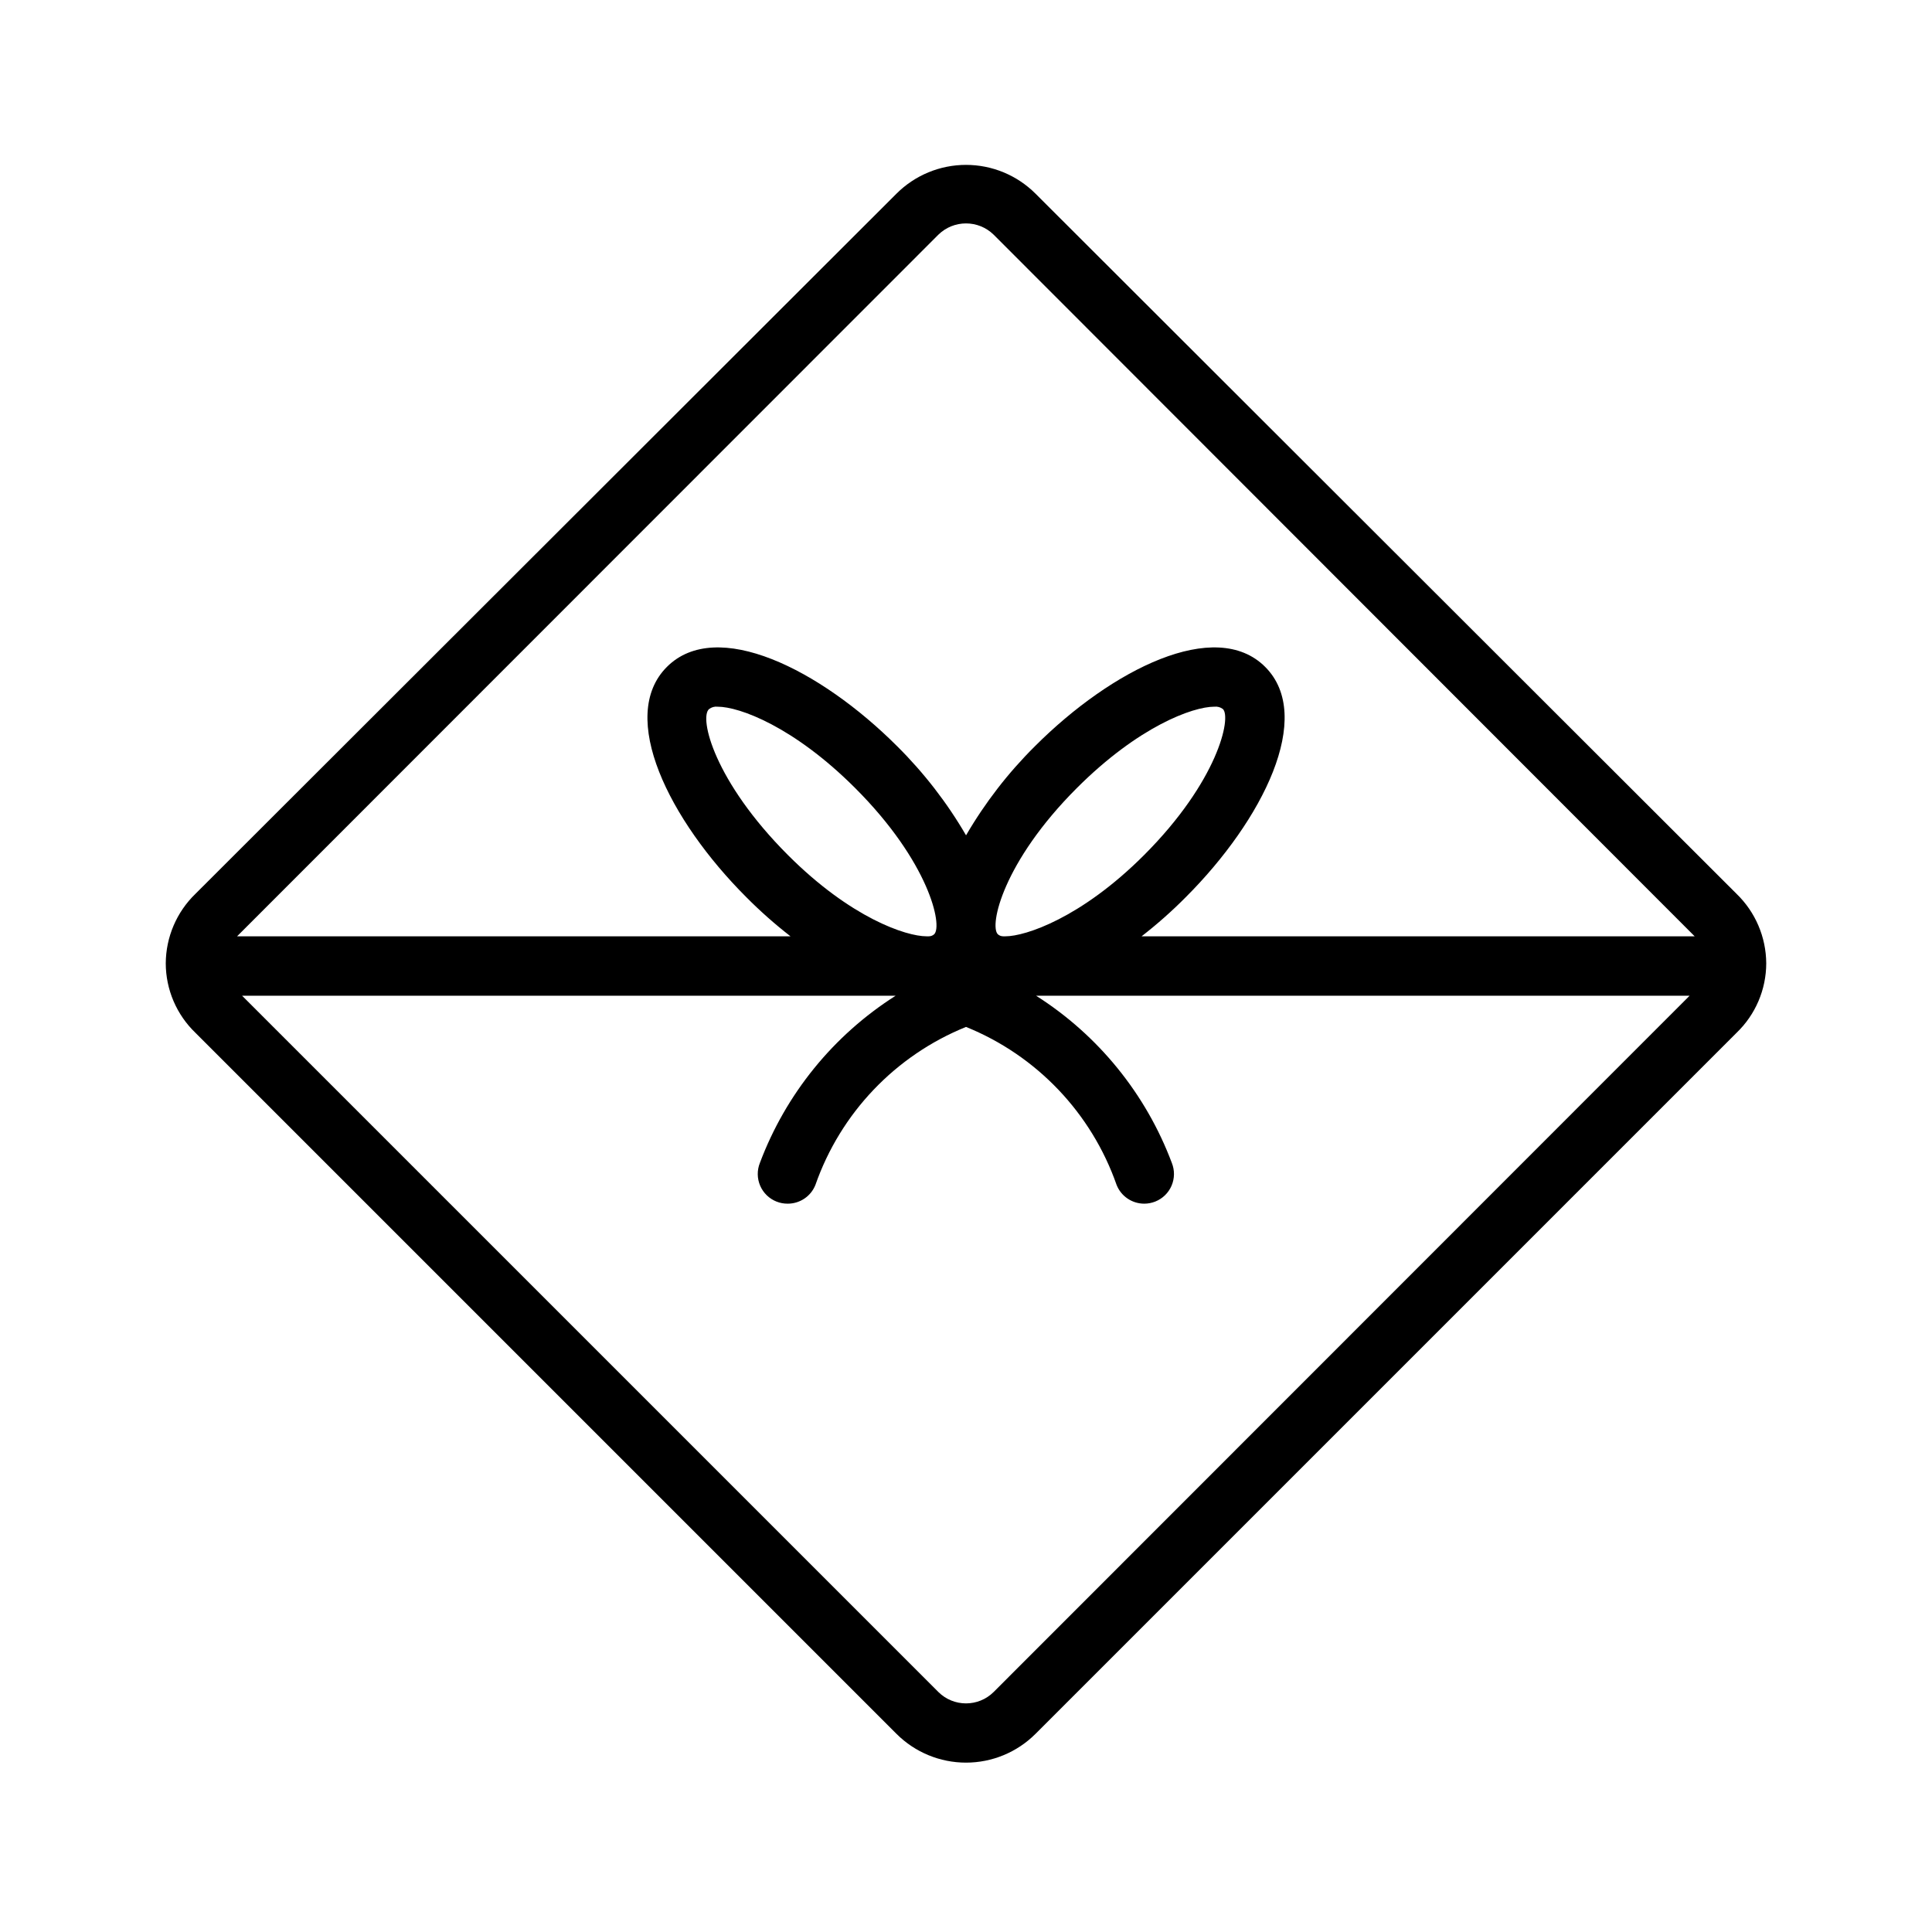
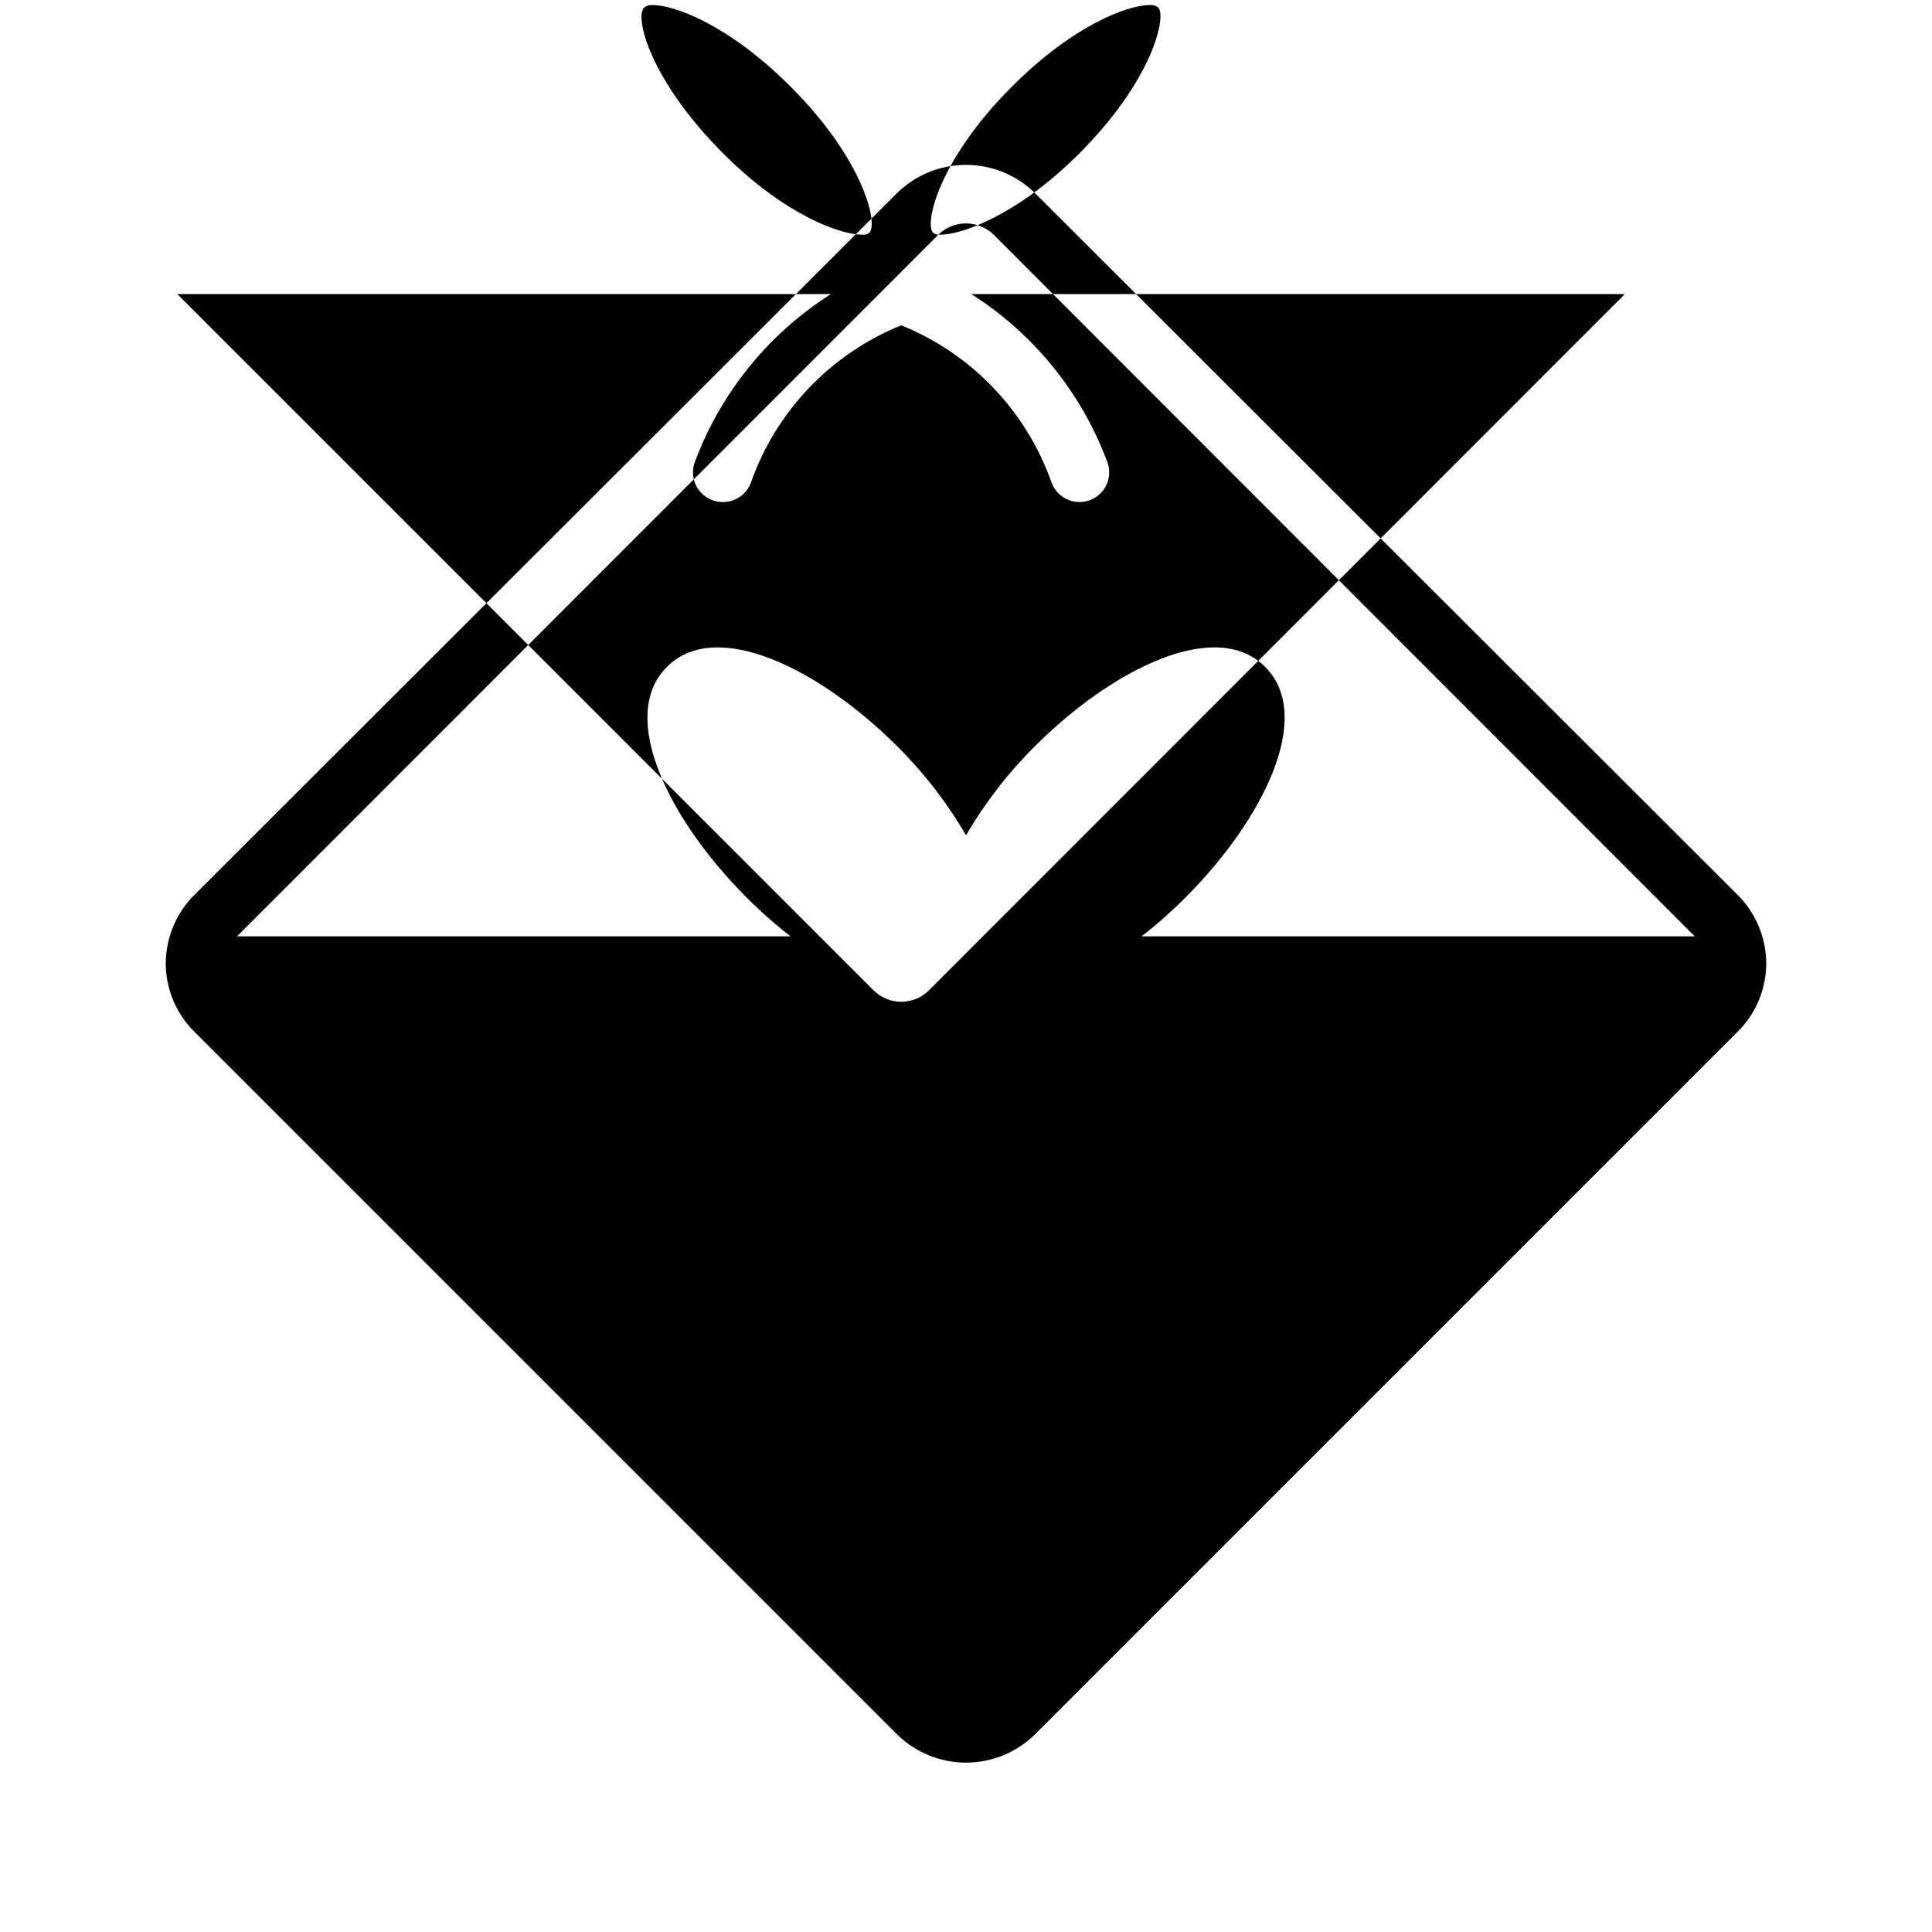
<svg xmlns="http://www.w3.org/2000/svg" fill="#000000" width="800px" height="800px" version="1.1" viewBox="144 144 512 512">
-   <path d="m604.2 380.87-185.78-185.55c-4.887-4.883-11.512-7.625-18.418-7.625-6.91 0-13.535 2.742-18.422 7.625l-185.78 185.55c-4.996 4.828-7.832 11.469-7.871 18.418 0.012 6.957 2.856 13.605 7.871 18.422l185.78 185.78c4.887 4.883 11.512 7.625 18.422 7.625 6.906 0 13.531-2.742 18.418-7.625l185.78-185.78c5.019-4.816 7.859-11.465 7.871-18.422-0.039-6.949-2.875-13.59-7.871-18.418zm-211.52-174.68c4.07-3.977 10.574-3.977 14.645 0l185.78 185.94h-146.57c4.129-3.207 8.047-6.676 11.727-10.391 20.387-20.387 34.164-47.863 21.02-61.008-13.145-13.145-40.621 0.629-61.008 21.02-7.094 7.039-13.234 14.977-18.262 23.617-5.027-8.641-11.168-16.578-18.266-23.617-20.387-20.387-47.863-34.164-61.008-21.02-13.145 13.145 0.629 40.621 21.02 61.008 3.684 3.715 7.602 7.184 11.73 10.391h-146.66zm17.164 185.94c-0.527 0-1.031-0.199-1.418-0.551-2.281-2.281 1.34-19.129 20.941-38.73 16.297-16.297 30.699-21.57 36.449-21.57l-0.004 0.004c0.812-0.098 1.633 0.129 2.281 0.629 2.281 2.281-1.34 19.129-20.941 38.73-16.605 16.609-31.406 21.488-36.68 21.488zm-18.262-0.551h-0.004c-0.387 0.352-0.891 0.551-1.414 0.551h-0.629c-5.434 0-20.074-4.879-36.684-21.492-19.602-19.602-23.617-36.449-20.941-38.73v0.004c0.648-0.5 1.469-0.727 2.281-0.629 5.746 0 20.152 5.273 36.449 21.57 19.602 19.598 23.223 36.445 20.938 38.727zm15.742 200.82c-4.051 4.023-10.59 4.023-14.645 0l-184.52-184.52h173.19c-16.484 10.477-29.113 26.031-35.977 44.32-0.773 1.941-0.746 4.109 0.082 6.031 0.828 1.918 2.383 3.43 4.324 4.199 0.953 0.379 1.969 0.566 2.992 0.555 3.227 0 6.129-1.965 7.32-4.961 6.66-19.051 21.203-34.312 39.914-41.879 18.707 7.566 33.25 22.828 39.91 41.879 1.191 2.996 4.094 4.961 7.32 4.961 0.996 0 1.984-0.188 2.914-0.555 1.941-0.77 3.5-2.281 4.324-4.199 0.828-1.922 0.855-4.09 0.082-6.031-6.863-18.289-19.488-33.844-35.973-44.32h173.18z" />
+   <path d="m604.2 380.87-185.78-185.55c-4.887-4.883-11.512-7.625-18.418-7.625-6.91 0-13.535 2.742-18.422 7.625l-185.78 185.55c-4.996 4.828-7.832 11.469-7.871 18.418 0.012 6.957 2.856 13.605 7.871 18.422l185.78 185.78c4.887 4.883 11.512 7.625 18.422 7.625 6.906 0 13.531-2.742 18.418-7.625l185.78-185.78c5.019-4.816 7.859-11.465 7.871-18.422-0.039-6.949-2.875-13.59-7.871-18.418zm-211.52-174.68c4.07-3.977 10.574-3.977 14.645 0l185.78 185.94h-146.57c4.129-3.207 8.047-6.676 11.727-10.391 20.387-20.387 34.164-47.863 21.02-61.008-13.145-13.145-40.621 0.629-61.008 21.02-7.094 7.039-13.234 14.977-18.262 23.617-5.027-8.641-11.168-16.578-18.266-23.617-20.387-20.387-47.863-34.164-61.008-21.02-13.145 13.145 0.629 40.621 21.02 61.008 3.684 3.715 7.602 7.184 11.73 10.391h-146.66zc-0.527 0-1.031-0.199-1.418-0.551-2.281-2.281 1.34-19.129 20.941-38.73 16.297-16.297 30.699-21.57 36.449-21.57l-0.004 0.004c0.812-0.098 1.633 0.129 2.281 0.629 2.281 2.281-1.34 19.129-20.941 38.73-16.605 16.609-31.406 21.488-36.68 21.488zm-18.262-0.551h-0.004c-0.387 0.352-0.891 0.551-1.414 0.551h-0.629c-5.434 0-20.074-4.879-36.684-21.492-19.602-19.602-23.617-36.449-20.941-38.73v0.004c0.648-0.5 1.469-0.727 2.281-0.629 5.746 0 20.152 5.273 36.449 21.57 19.602 19.598 23.223 36.445 20.938 38.727zm15.742 200.82c-4.051 4.023-10.59 4.023-14.645 0l-184.52-184.52h173.19c-16.484 10.477-29.113 26.031-35.977 44.32-0.773 1.941-0.746 4.109 0.082 6.031 0.828 1.918 2.383 3.43 4.324 4.199 0.953 0.379 1.969 0.566 2.992 0.555 3.227 0 6.129-1.965 7.32-4.961 6.66-19.051 21.203-34.312 39.914-41.879 18.707 7.566 33.25 22.828 39.91 41.879 1.191 2.996 4.094 4.961 7.32 4.961 0.996 0 1.984-0.188 2.914-0.555 1.941-0.77 3.5-2.281 4.324-4.199 0.828-1.922 0.855-4.09 0.082-6.031-6.863-18.289-19.488-33.844-35.973-44.32h173.18z" />
</svg>